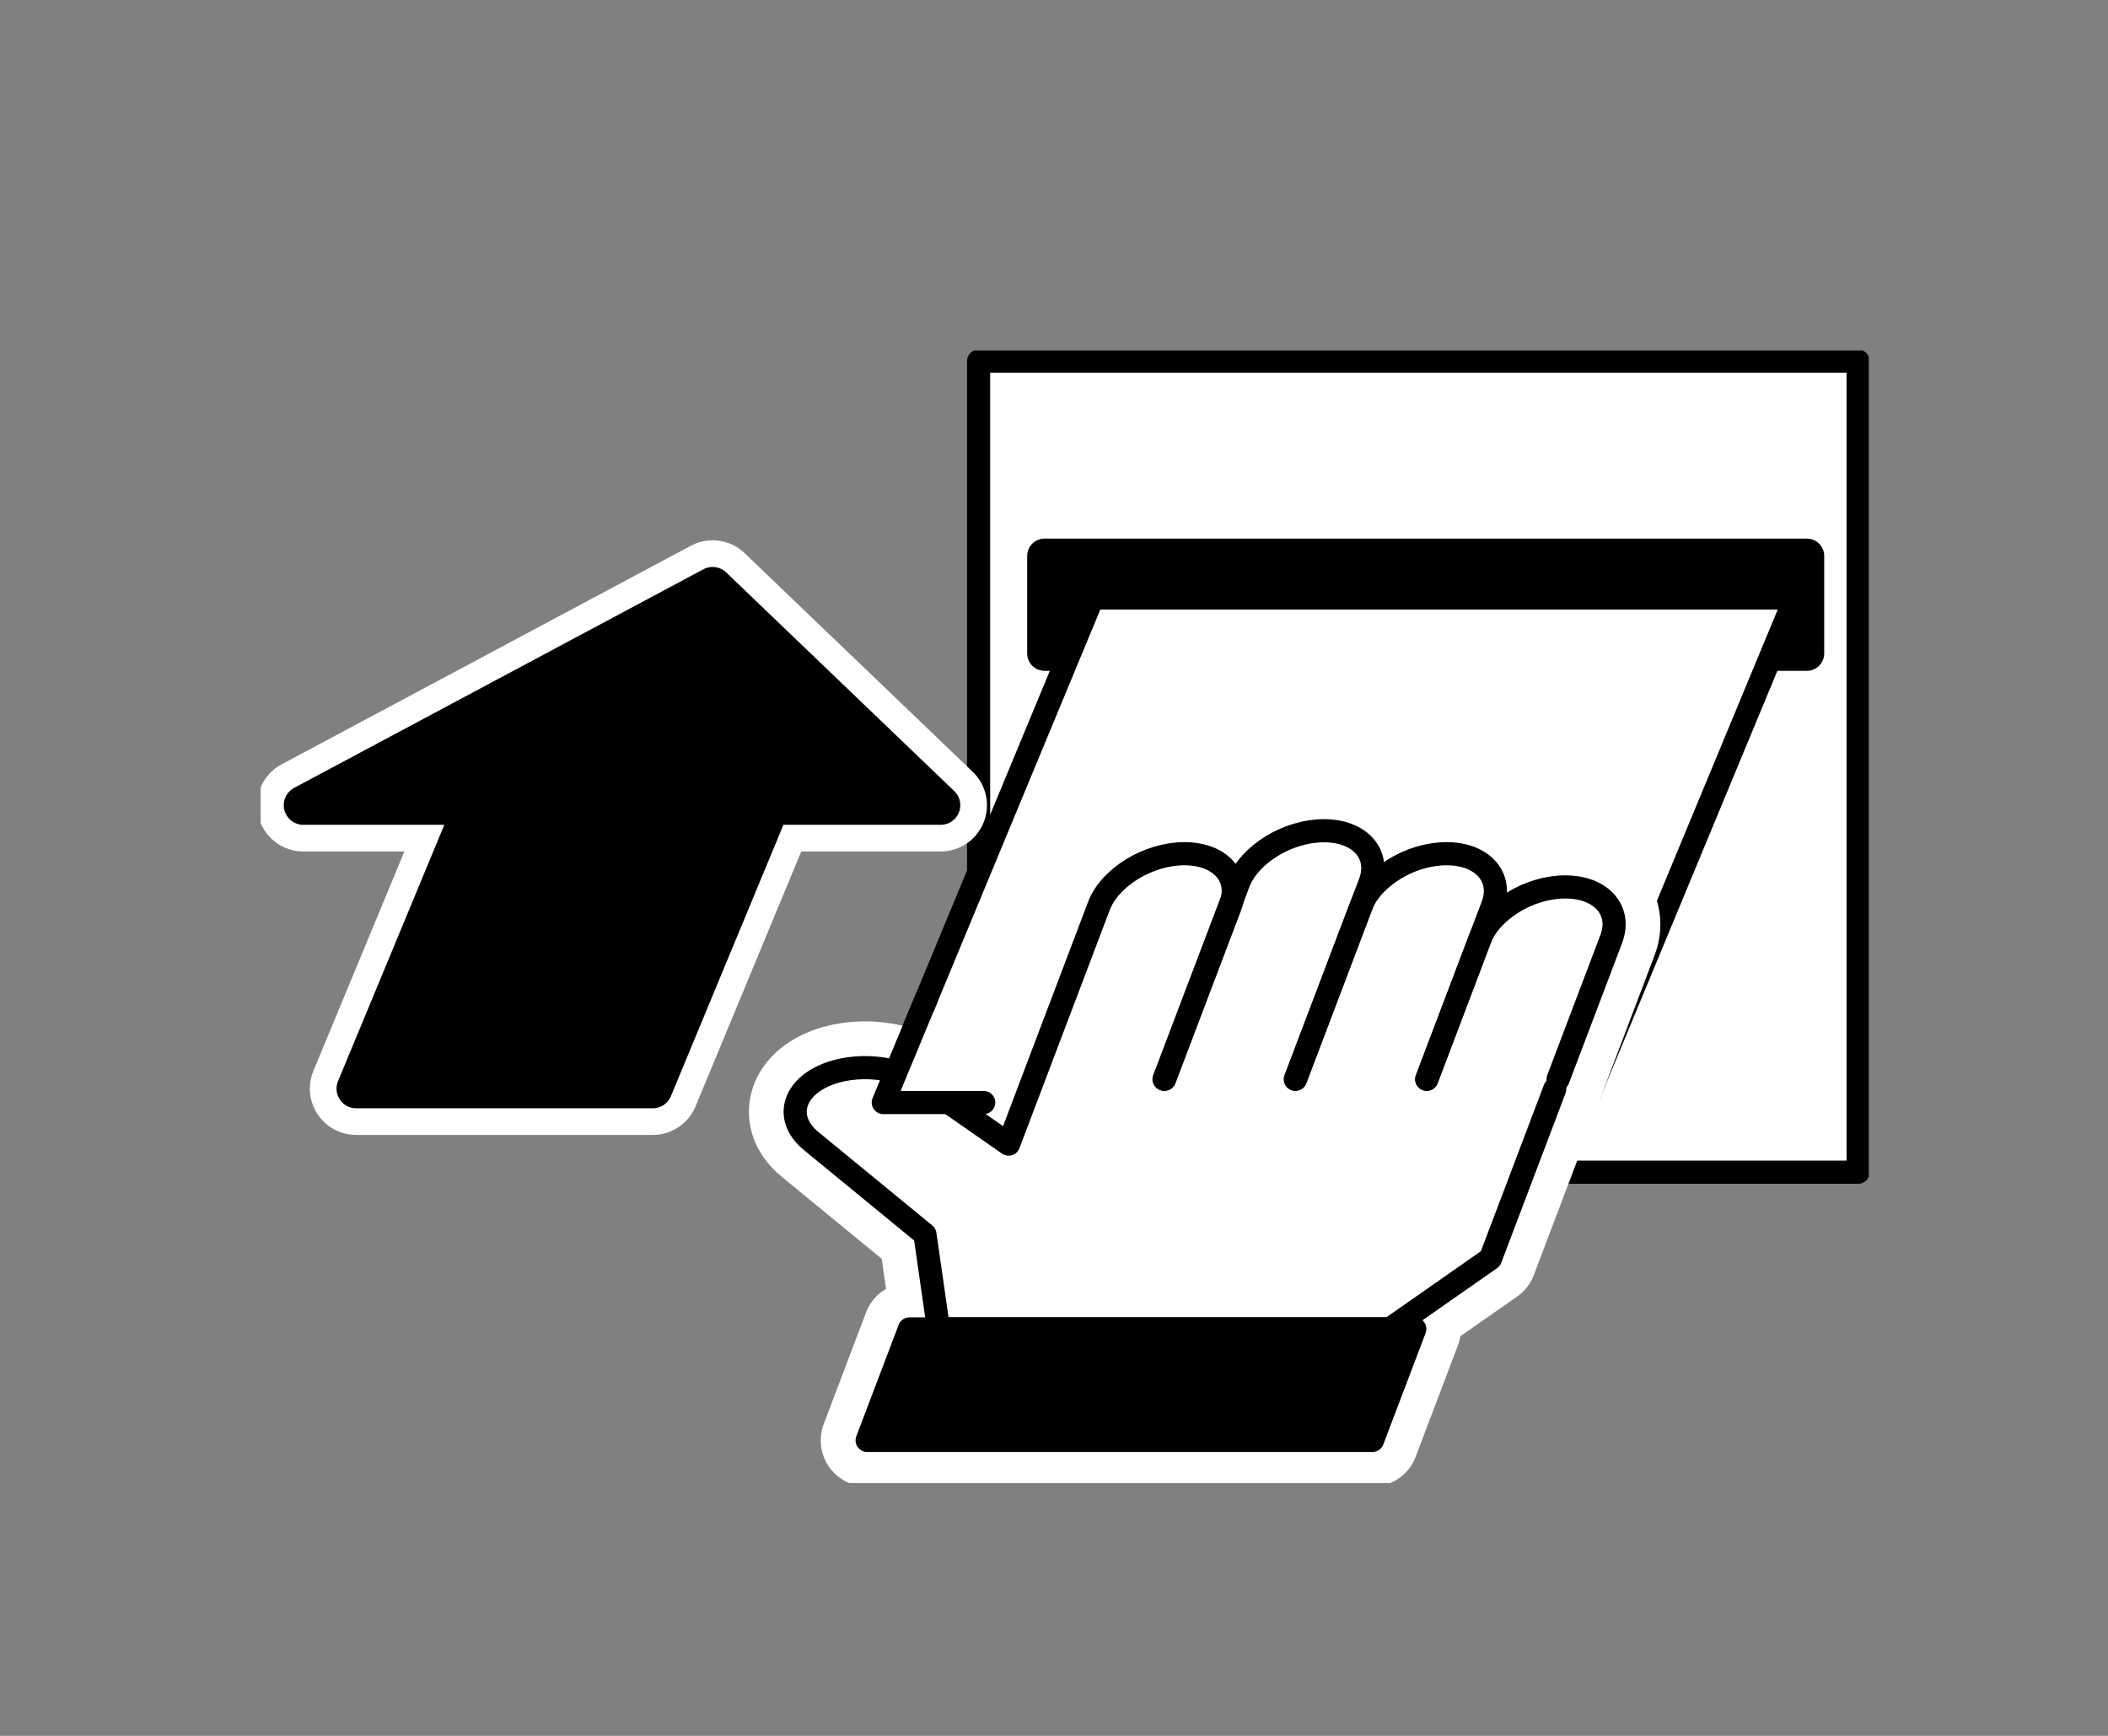
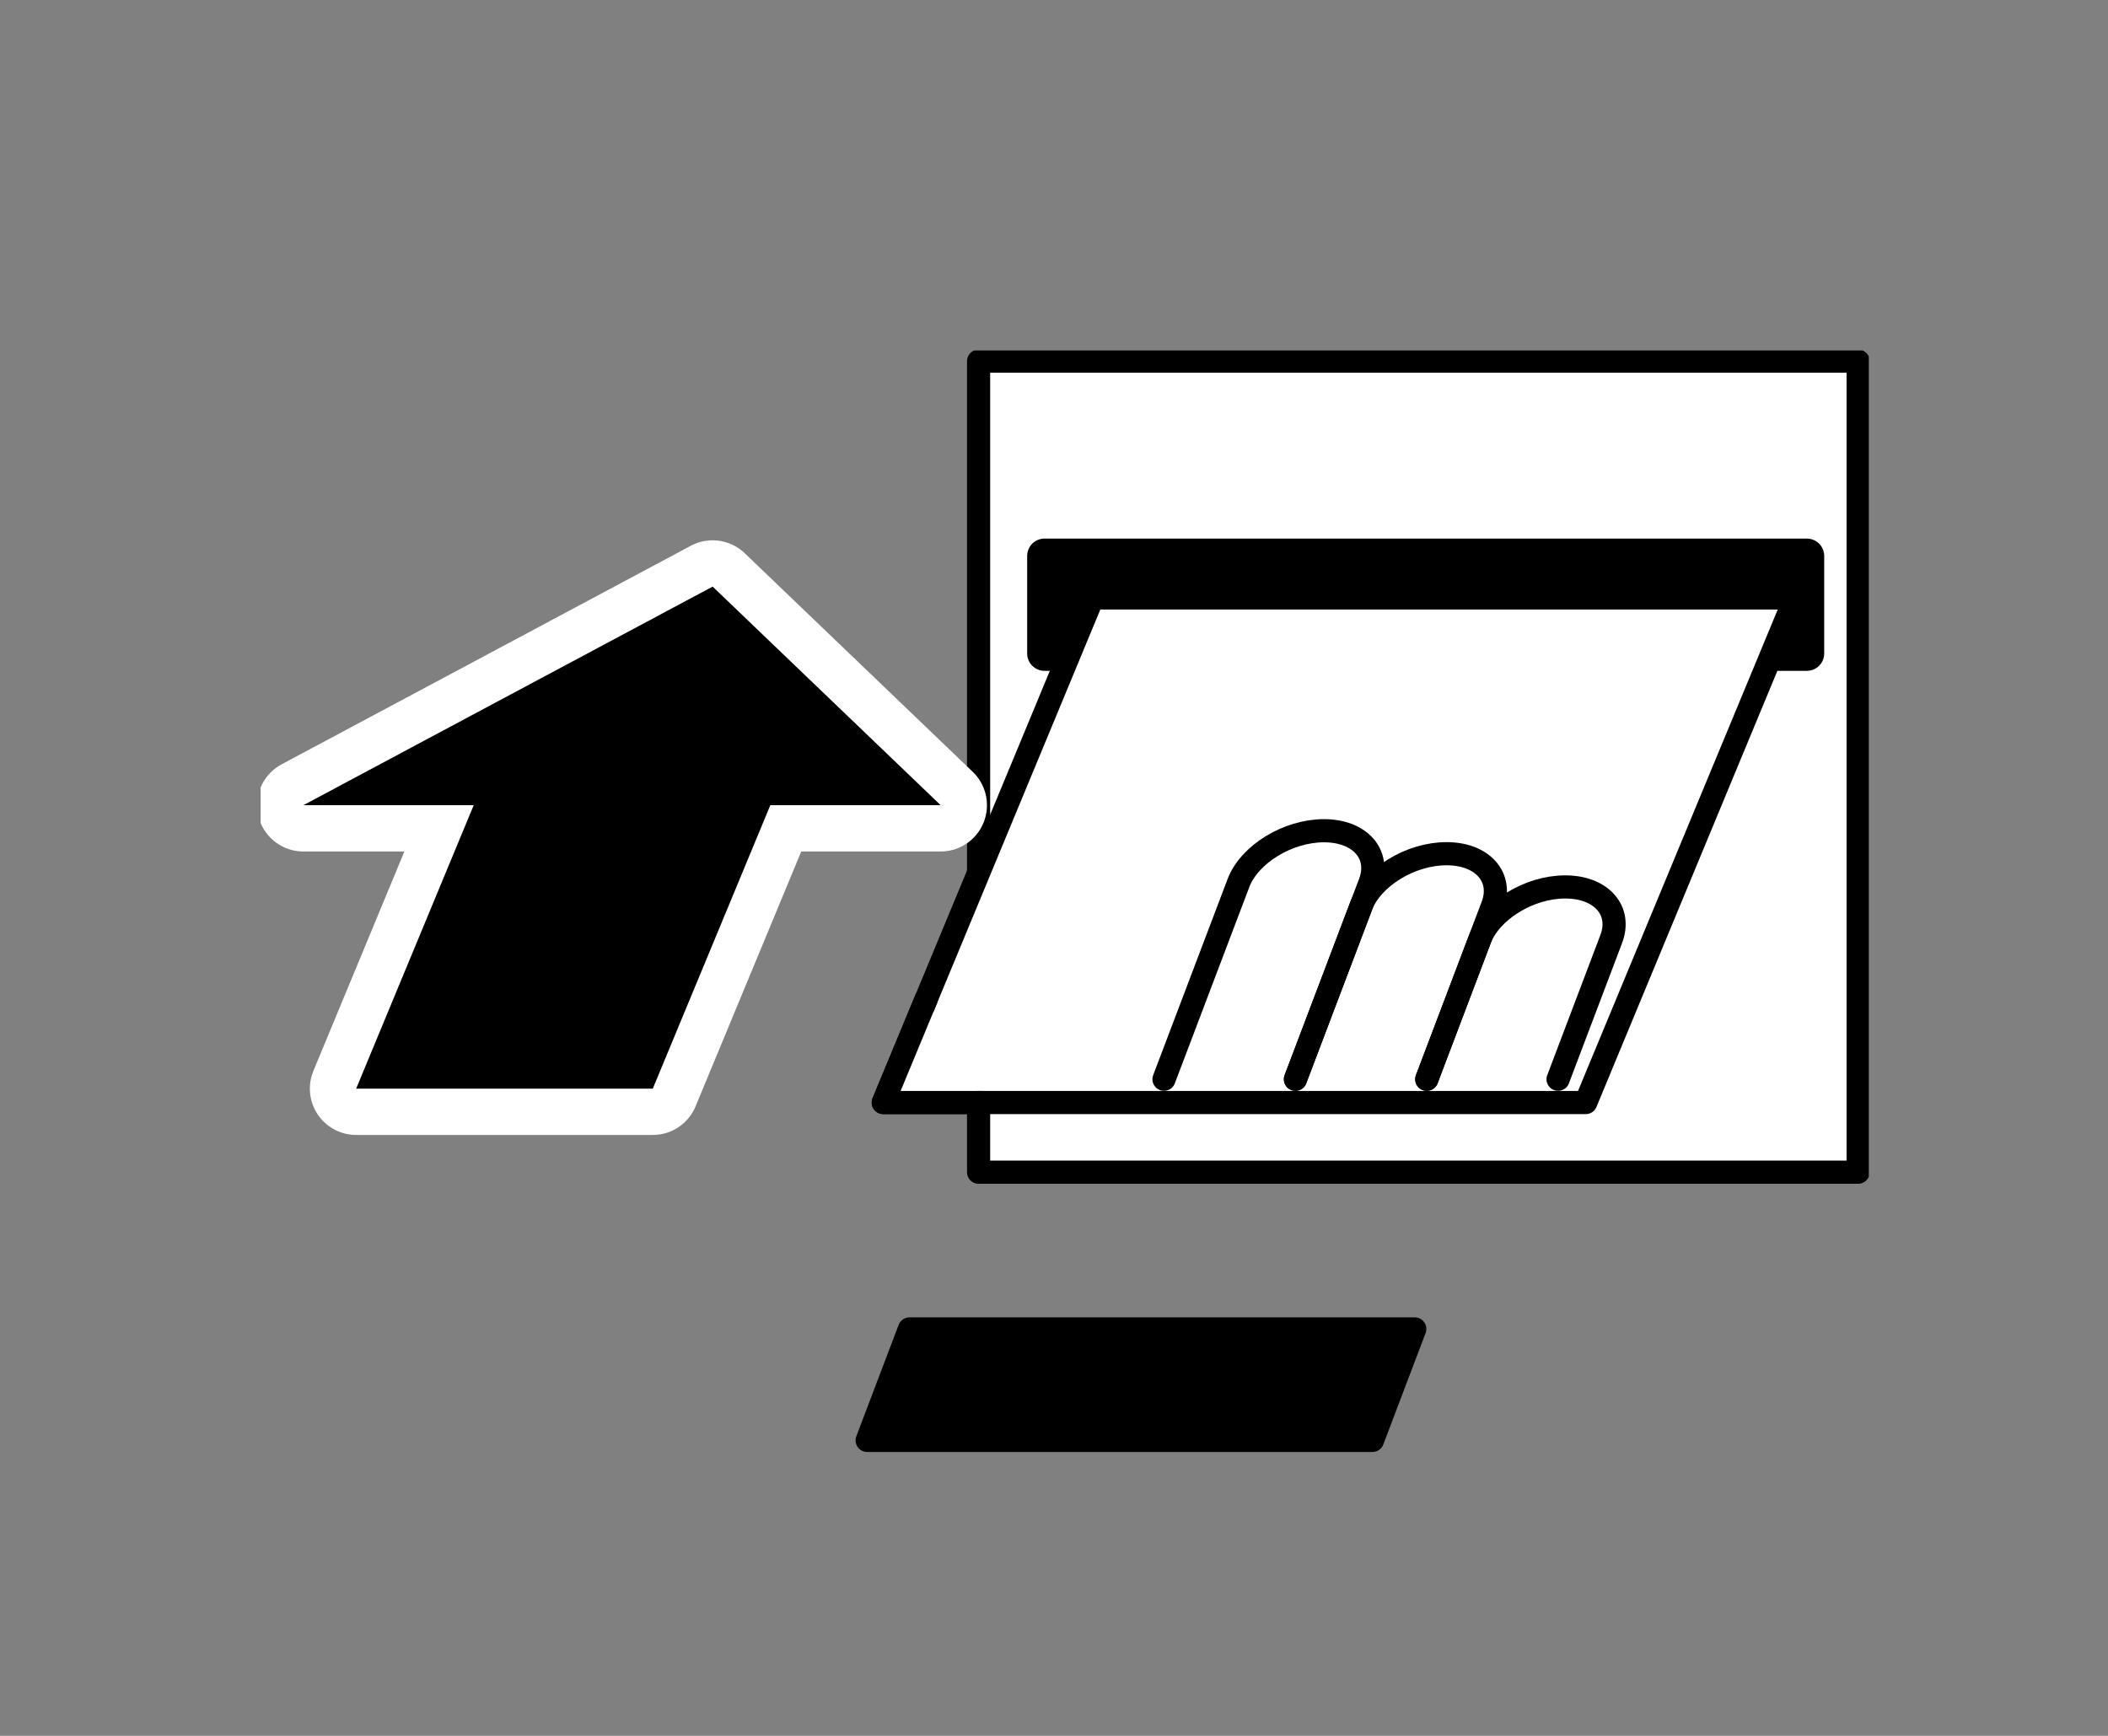
<svg xmlns="http://www.w3.org/2000/svg" fill="none" height="140" viewBox="0 0 170 140" width="170">
  <rect x="0" y="0" width="170" height="140" fill="#808080" stroke="none" />
  <clipPath id="a">
    <path d="m21.019 28.267h129.692v91.35h-129.692z" />
  </clipPath>
  <g clip-path="url(#a)">
    <g stroke-linecap="round" stroke-linejoin="round">
      <path d="m149.849 29.128h-70.93v65.412h70.93z" fill="#fff" stroke="#000" stroke-width="1.867" />
      <path d="m145.713 44.837h-61.477v7.867h61.477z" fill="#000" stroke="#000" stroke-width="2.8" />
      <path d="m127.883 88.923h-56.651l16.882-40.699h56.651z" fill="#fff" stroke="#000" stroke-width="1.867" />
-       <path d="m125.401 87.837-31.479-.793h31.729l4.283-11.297c.44-1.155.241-2.215-.431-2.973-.672-.767-1.818-1.241-3.274-1.241-1.457 0-2.965.474-4.206 1.241-1.249.767-2.24 1.818-2.68 2.973l1.017-2.68c.44-1.155.241-2.215-.431-2.973-.672-.767-1.818-1.241-3.274-1.241-1.457 0-2.965.474-4.206 1.241-1.249.767-2.24 1.818-2.68 2.973l.707-1.853c.439-1.155.241-2.215-.431-2.973-.672-.767-1.818-1.241-3.275-1.241-1.456 0-2.964.474-4.213 1.241-1.25.767-2.241 1.818-2.68 2.973l-.5 1.31c.198-.939-.017-1.784-.586-2.43-.672-.767-1.818-1.241-3.275-1.241-1.456 0-2.964.474-4.214 1.241-1.25.767-2.241 1.818-2.68 2.973l-5.3 13.977-1.982 5.231-6.601-4.602c-1.026-.836-2.473-1.353-3.99-1.517-1.517-.155-3.102.043-4.386.646s-2.025 1.491-2.197 2.439c-.172.948.233 1.956 1.258 2.792l9.169 7.523 1.094 7.617h-2.353l-3.413 8.997h40.752l3.413-8.997h-1.982l8.1-5.661 5.188-13.684z" fill="#fff" stroke="#fff" stroke-width="7.467" />
-       <path d="m93.922 87.044 5.3-13.977c.44-1.155.241-2.215-.431-2.973-.672-.767-1.818-1.241-3.275-1.241-1.456 0-2.964.474-4.214 1.241-1.25.767-2.241 1.818-2.68 2.973l-5.3 13.977-1.982 5.231-6.601-4.601c-1.026-.836-2.473-1.353-3.99-1.517-1.517-.155-3.102.043-4.386.646s-2.025 1.491-2.197 2.439c-.172.948.233 1.956 1.258 2.792l9.169 7.523 1.094 7.618h36.409l8.1-5.662 5.188-13.684" stroke="#000" stroke-width="1.867" />
      <path d="m104.47 87.044 6.006-15.83c.439-1.155.241-2.215-.431-2.973-.672-.767-1.818-1.241-3.275-1.241-1.456 0-2.964.474-4.214 1.241-1.249.767-2.24 1.818-2.679 2.973l-6.006 15.83" stroke="#000" stroke-width="1.867" />
      <path d="m115.061 87.044 5.299-13.977c.44-1.155.242-2.215-.431-2.973-.672-.767-1.818-1.241-3.274-1.241-1.457 0-2.965.474-4.206 1.241-1.249.767-2.24 1.818-2.68 2.973l-5.299 13.977" stroke="#000" stroke-width="1.867" />
      <path d="m125.651 87.044 4.283-11.297c.44-1.155.242-2.215-.431-2.973-.672-.767-1.818-1.241-3.274-1.241-1.457 0-2.965.474-4.206 1.241-1.249.767-2.24 1.818-2.68 2.973l-4.282 11.297" stroke="#000" stroke-width="1.867" />
      <path d="m110.683 116.17h-40.752l3.413-8.988h40.751z" fill="#000" stroke="#000" stroke-width="1.867" />
      <path d="m75.86 64.941-18.39-17.631-33.005 17.631h13.736l-9.479 22.861h23.922l9.479-22.861z" stroke="#fff" stroke-width="7.467" />
    </g>
    <path d="m75.86 64.941-18.39-17.631-33.005 17.631h13.736l-9.479 22.861h23.922l9.479-22.861z" fill="#000" />
-     <path d="m75.86 64.941-18.39-17.631-33.005 17.631h13.736l-9.479 22.861h23.922l9.479-22.861z" stroke="#000" stroke-linecap="round" stroke-linejoin="round" stroke-width="3.164" />
    <path d="m79.332 88.922h-8.1l3.473-8.376" fill="#fff" />
    <path d="m79.332 88.922h-8.1l3.473-8.376" stroke="#000" stroke-linecap="round" stroke-linejoin="round" stroke-width="1.867" />
  </g>
</svg>